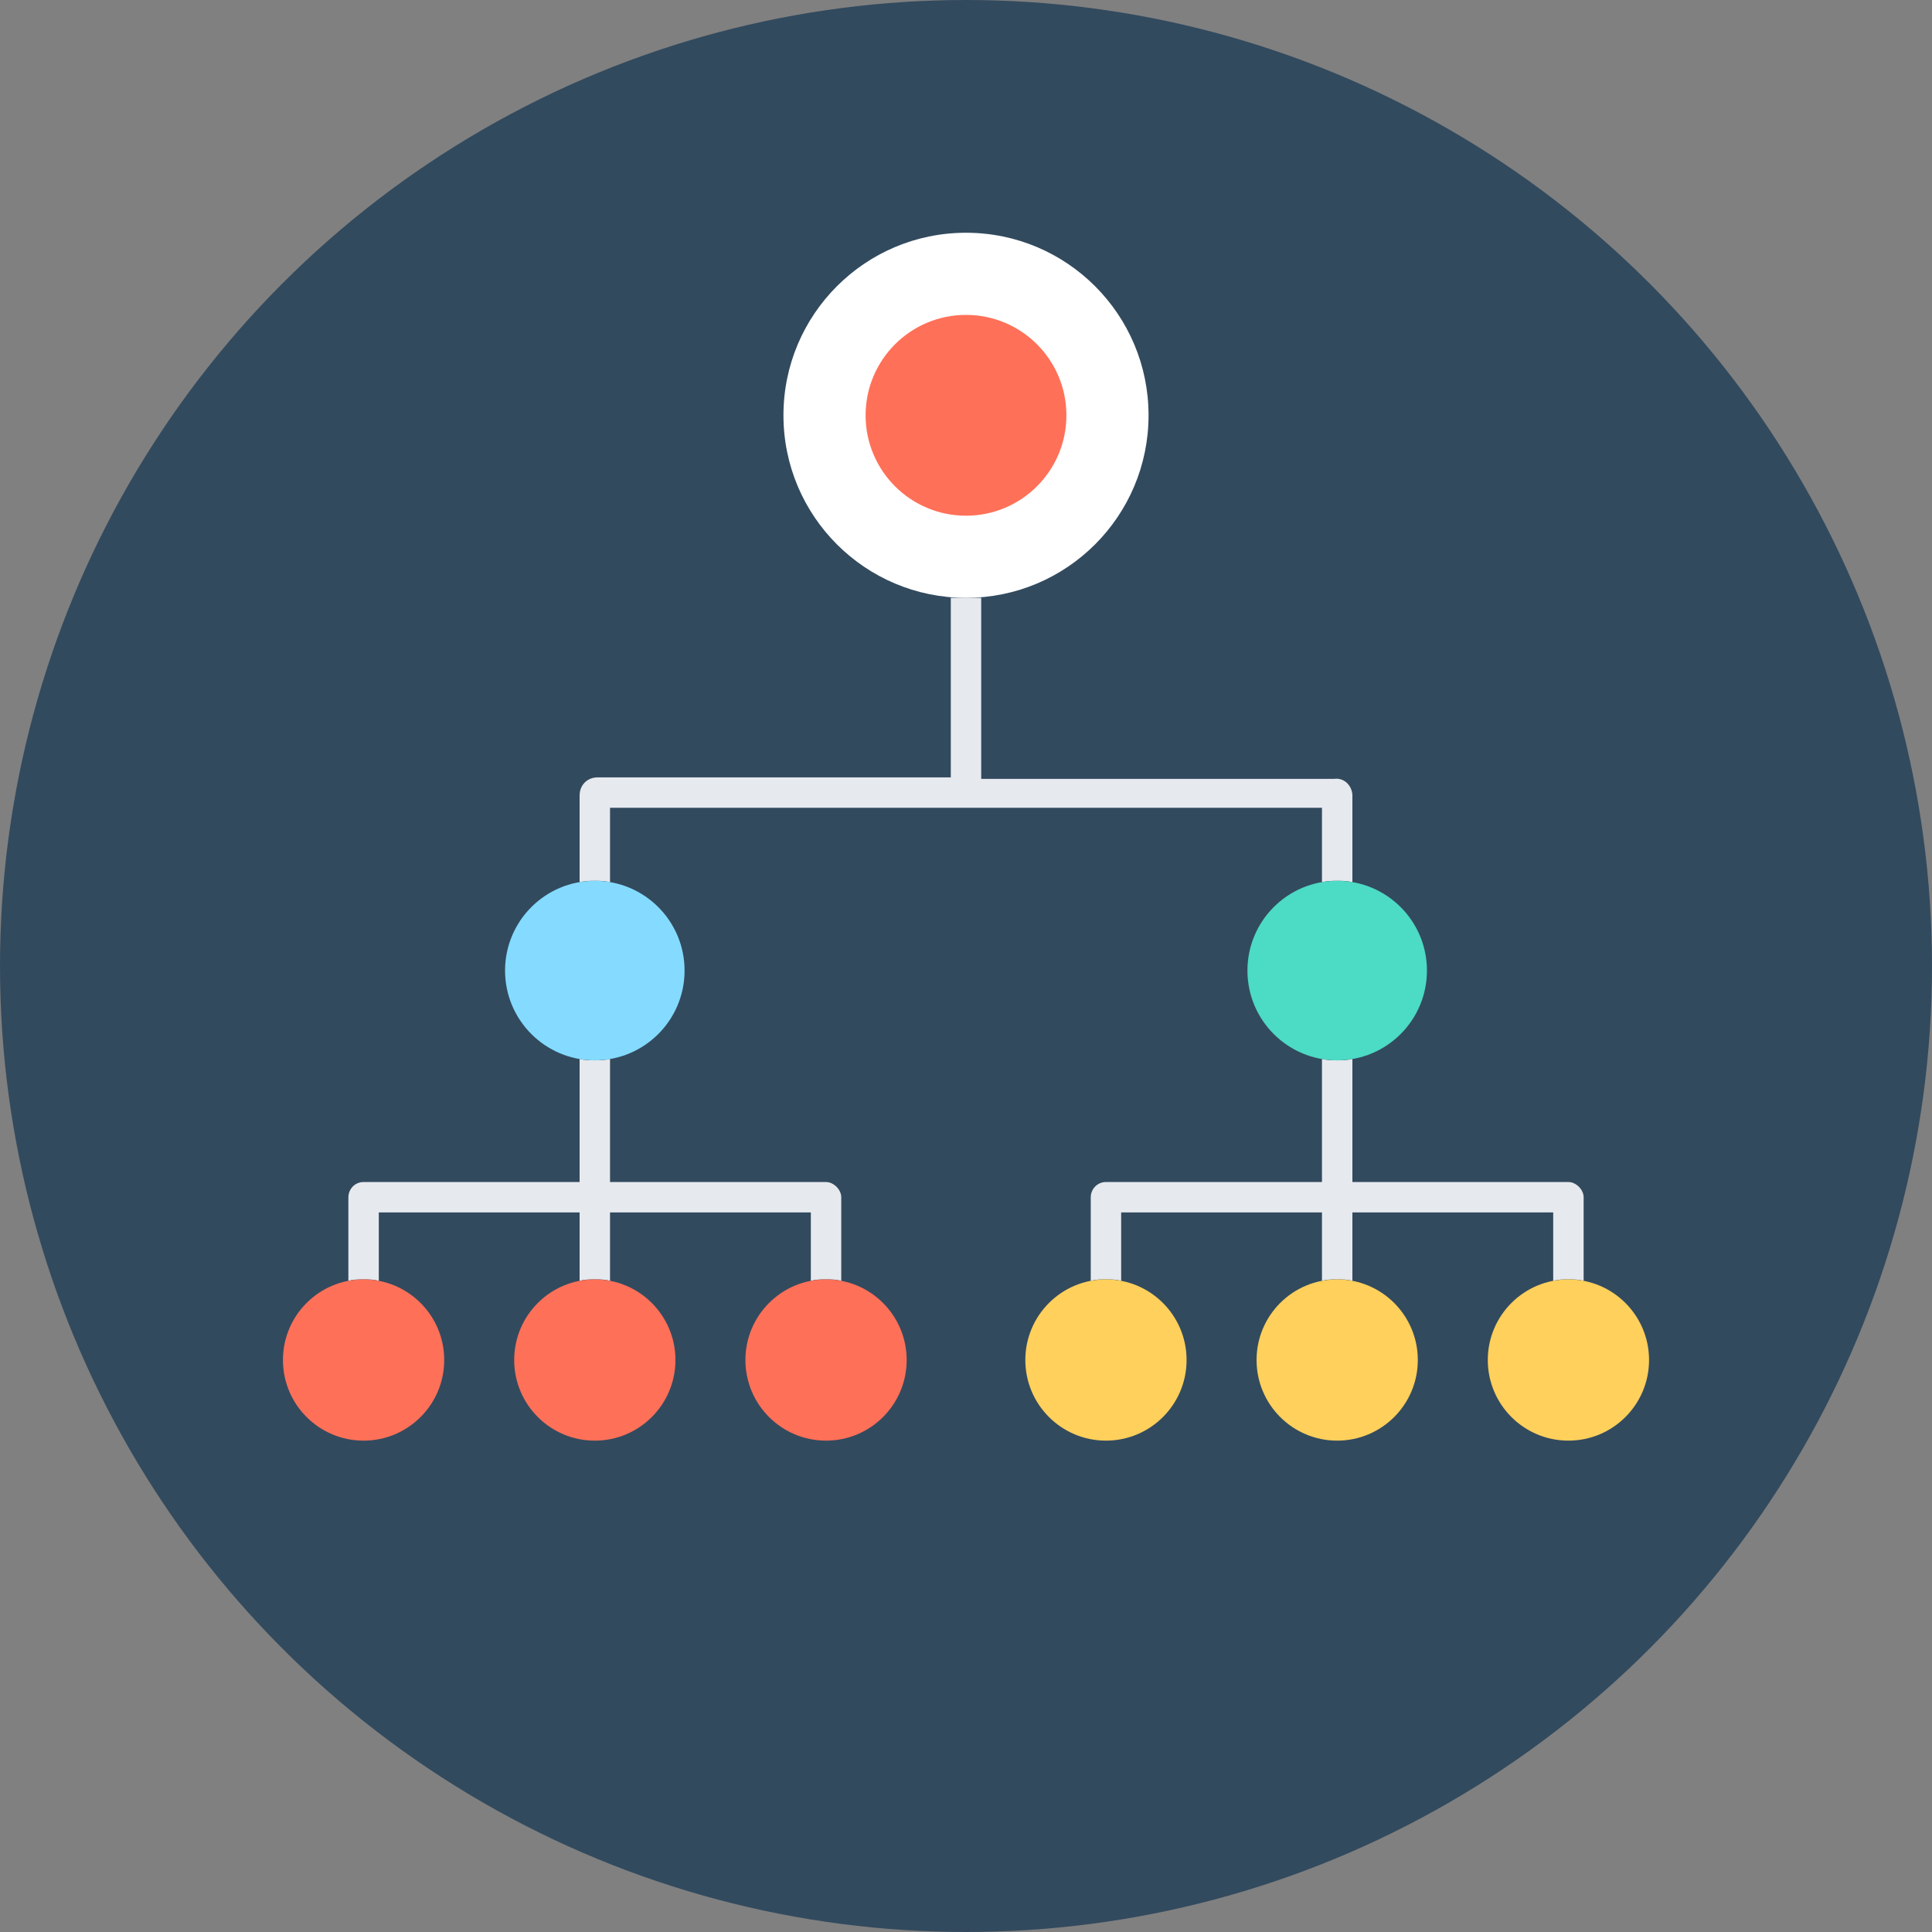
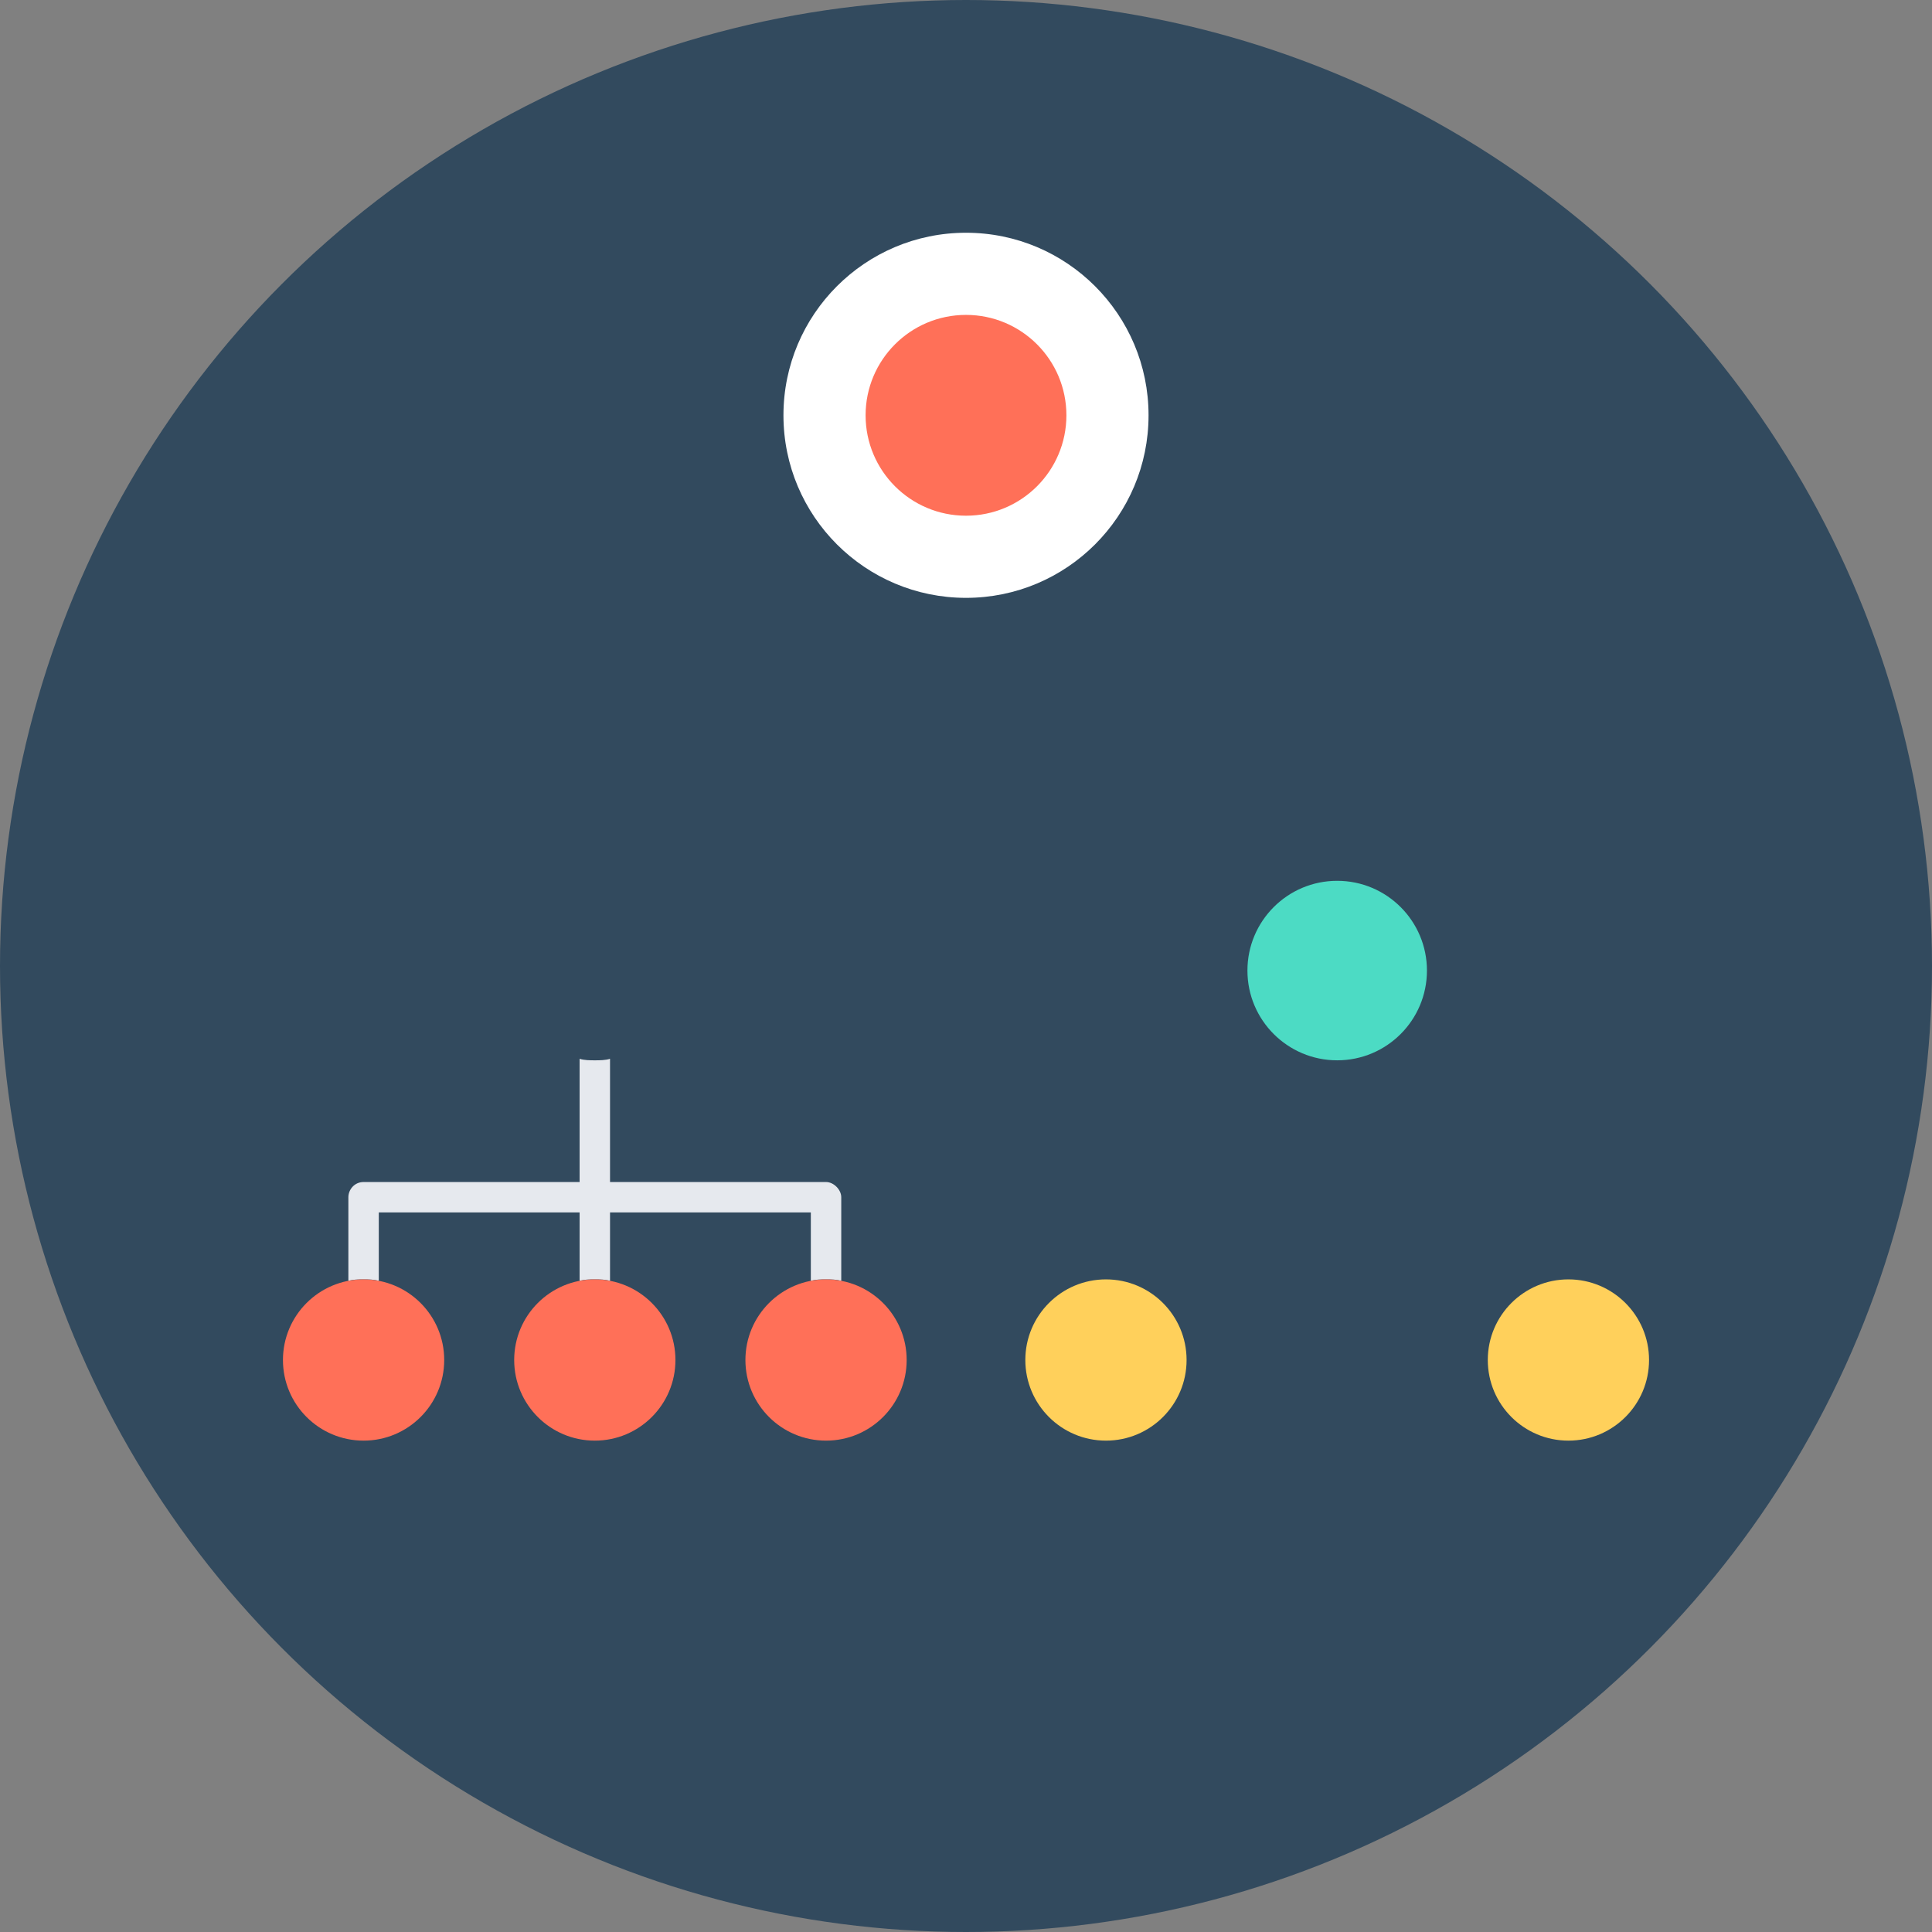
<svg xmlns="http://www.w3.org/2000/svg" height="800px" width="800px" version="1.1" id="Layer_1" viewBox="0 0 508 508" xml:space="preserve">
  <rect x="0" y="0" width="508" height="508" fill="#808080" stroke="none" />
  <circle style="fill:#324A5E;" cx="254" cy="254" r="254" />
  <g>
    <path style="fill:#E6E9EE;" d="M221.2,314.8v22c-1.2-0.4-2.8-0.4-4-0.4s-2.8,0-4,0.4v-18h-52.8v18c-1.2-0.4-2.8-0.4-4-0.4   s-2.8,0-4,0.4v-18H99.6v18c-1.2-0.4-2.8-0.4-4-0.4s-2.8,0-4,0.4v-22c0-2,1.6-4,4-4h56.8v-32.4c1.2,0.4,2.8,0.4,4,0.4s2.8,0,4-0.4   v32.4h56.8C219.2,310.8,221.2,312.8,221.2,314.8z" />
-     <path style="fill:#E6E9EE;" d="M355.6,209.2V232c-1.2-0.4-2.8-0.4-4-0.4s-2.8,0-4,0.4v-19.6H160.4V232c-1.2-0.4-2.8-0.4-4-0.4   s-2.8,0-4,0.4v-22.8c0-2.8,2-4.8,4.8-4.8H250v-47.2c1.2,0,2.8,0,4,0c1.2,0,2.8,0,4,0v47.6h92.8   C353.6,204.4,355.6,206.8,355.6,209.2z" />
-     <path style="fill:#E6E9EE;" d="M416.4,314.8v22c-1.2-0.4-2.8-0.4-4-0.4s-2.8,0-4,0.4v-18h-52.8v18c-1.2-0.4-2.8-0.4-4-0.4   s-2.8,0-4,0.4v-18h-52.8v18c-1.2-0.4-2.8-0.4-4-0.4s-2.8,0-4,0.4v-22c0-2,1.6-4,4-4h56.8v-32.4c1.2,0.4,2.8,0.4,4,0.4s2.8,0,4-0.4   v32.4h56.8C414.4,310.8,416.4,312.8,416.4,314.8z" />
  </g>
  <circle style="fill:#FFFFFF;" cx="254" cy="109.2" r="48" />
  <circle style="fill:#FF7058;" cx="254" cy="109.2" r="26.4" />
  <circle style="fill:#4CDBC4;" cx="351.6" cy="255.2" r="23.6" />
-   <circle style="fill:#84DBFF;" cx="156.4" cy="255.2" r="23.6" />
  <g>
    <circle style="fill:#FF7058;" cx="217.2" cy="357.6" r="21.2" />
    <circle style="fill:#FF7058;" cx="156.4" cy="357.6" r="21.2" />
    <circle style="fill:#FF7058;" cx="95.6" cy="357.6" r="21.2" />
  </g>
  <g>
    <circle style="fill:#FFD05B;" cx="412.4" cy="357.6" r="21.2" />
-     <circle style="fill:#FFD05B;" cx="351.6" cy="357.6" r="21.2" />
    <circle style="fill:#FFD05B;" cx="290.8" cy="357.6" r="21.2" />
  </g>
</svg>